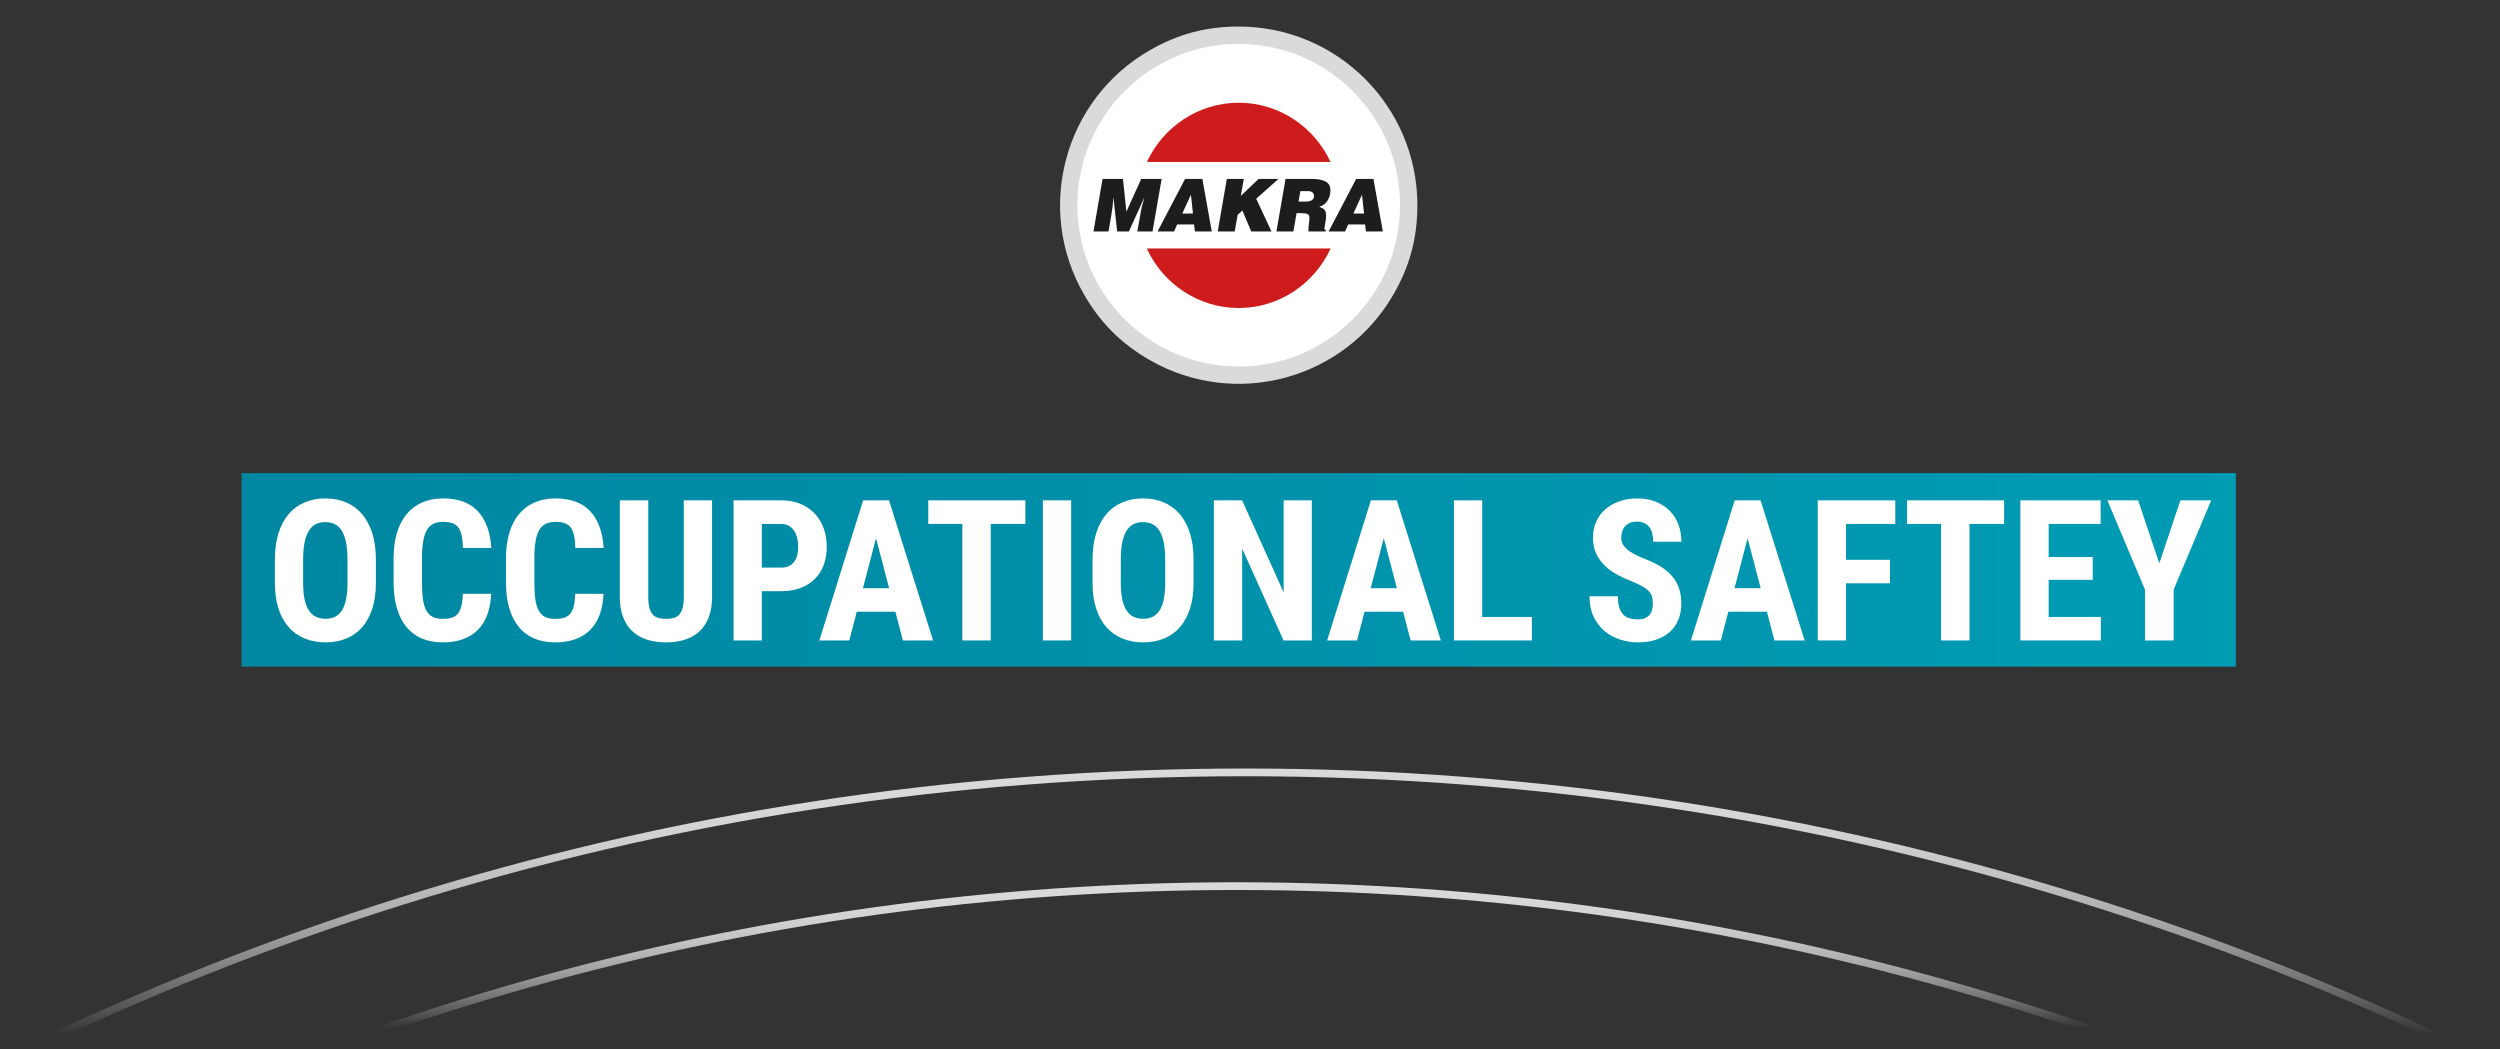
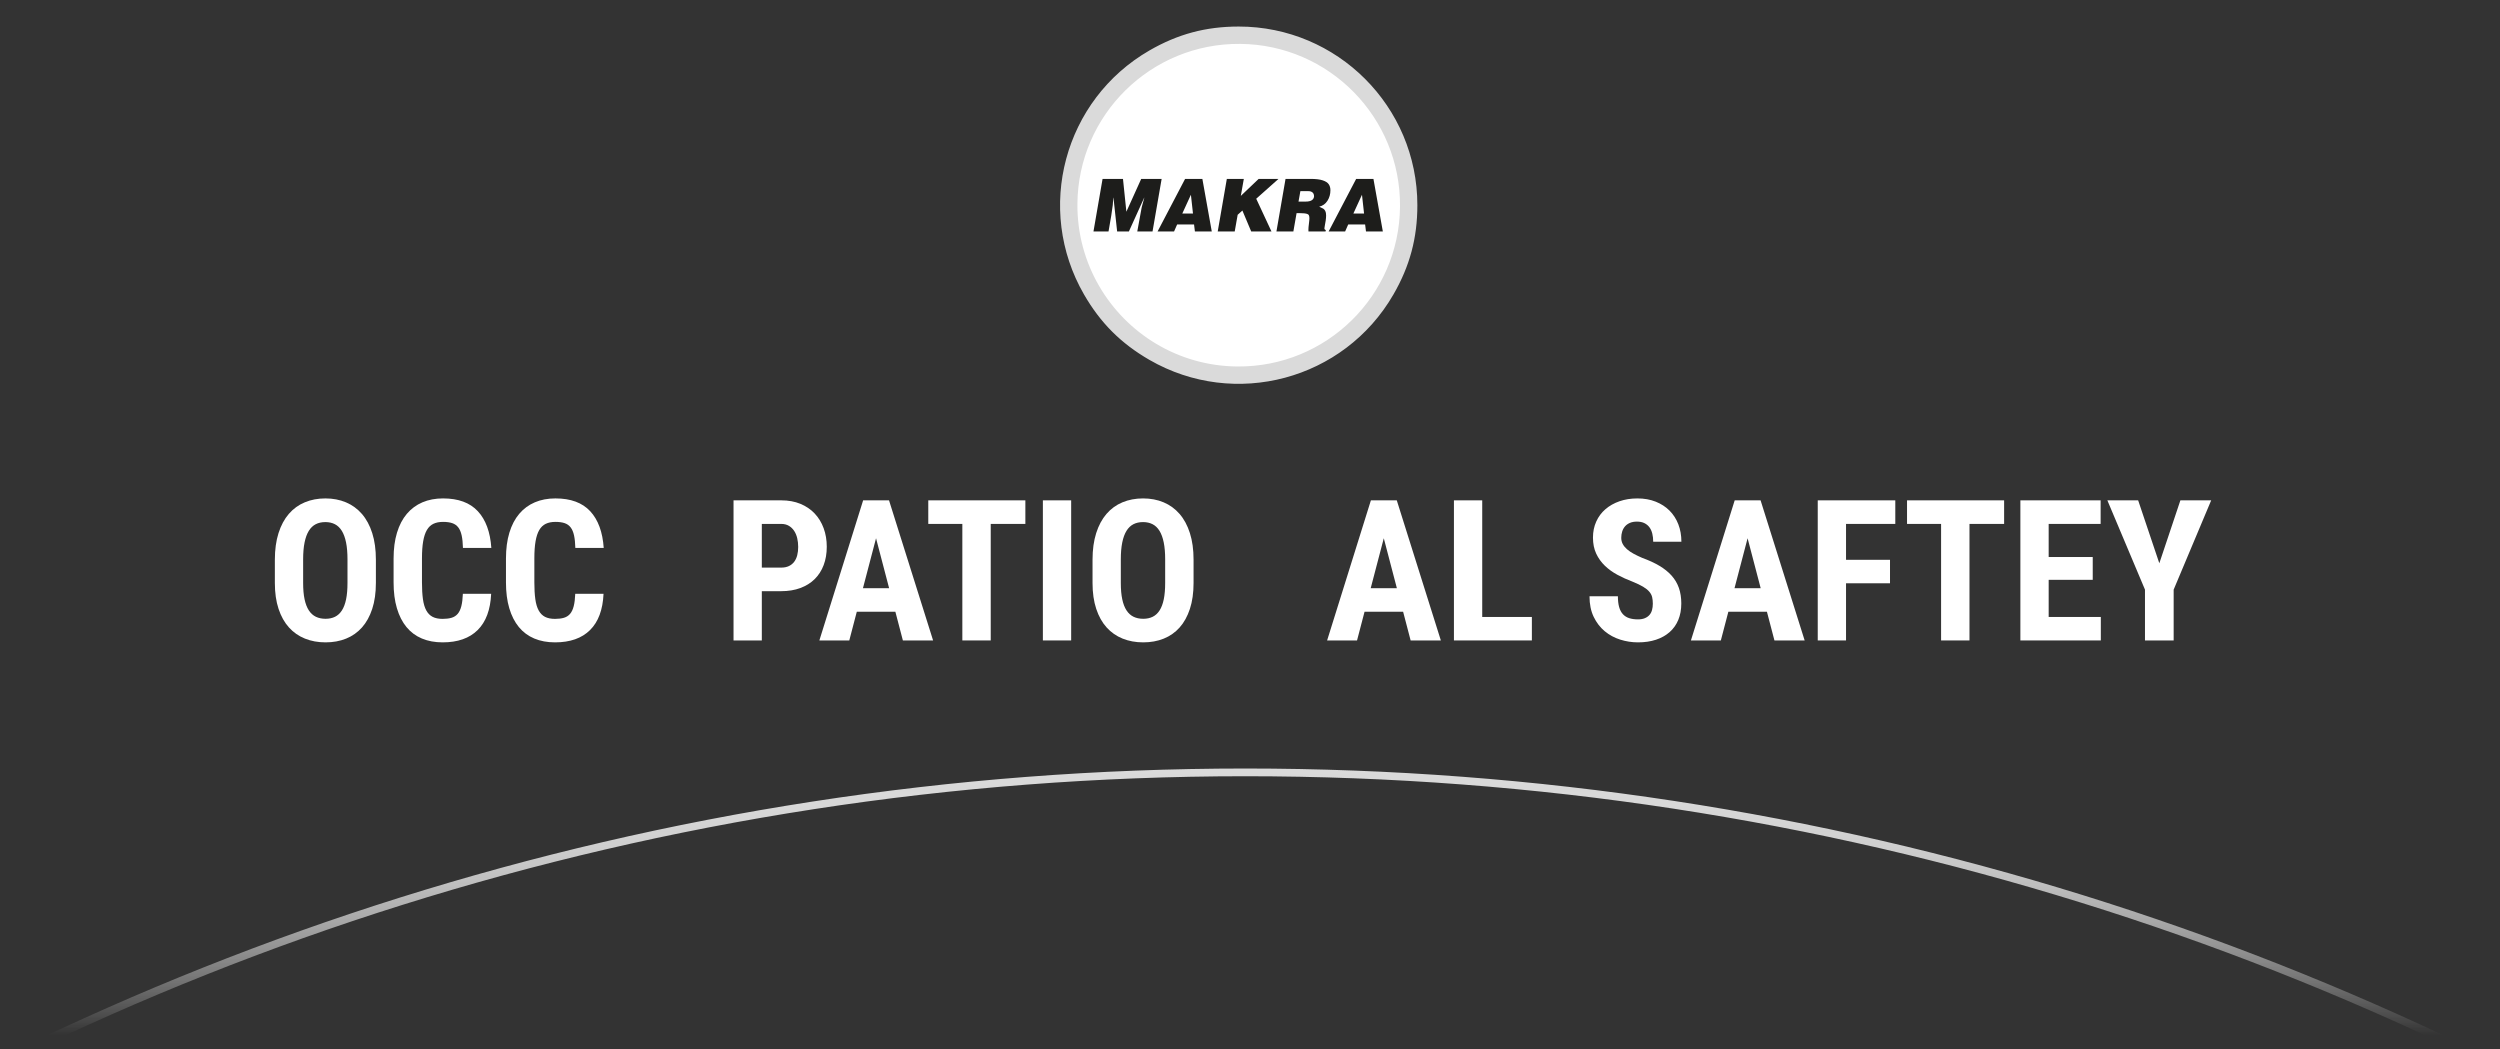
<svg xmlns="http://www.w3.org/2000/svg" id="Ebene_1" data-name="Ebene 1" viewBox="0 0 1294.03 543.016">
  <rect x="0" y="0" width="1294.03" height="543.016" fill="#333333" stroke="none" />
  <defs>
    <style>
      .cls-1 {
        fill: url(#Unbenannter_Verlauf);
      }

      .cls-1, .cls-2, .cls-3, .cls-4, .cls-5, .cls-6 {
        stroke-width: 0px;
      }

      .cls-7 {
        clip-path: url(#clippath);
      }

      .cls-2, .cls-8, .cls-9 {
        fill: none;
      }

      .cls-8 {
        stroke: url(#Unbenannter_Verlauf_2);
      }

      .cls-8, .cls-9 {
        stroke-miterlimit: 10;
        stroke-width: 4px;
      }

      .cls-9 {
        stroke: url(#Unbenannter_Verlauf_3);
      }

      .cls-3 {
        fill: #1d1d1b;
      }

      .cls-4 {
        fill: #ce1c1d;
      }

      .cls-5 {
        fill: #dadada;
      }

      .cls-6 {
        fill: #fff;
      }
    </style>
    <clipPath id="clippath">
-       <rect class="cls-2" x="125.029" y="244.872" width="1032.287" height="100.2" />
-     </clipPath>
+       </clipPath>
    <linearGradient id="Unbenannter_Verlauf" data-name="Unbenannter Verlauf" x1="-624.495" y1="273.474" x2="-622.028" y2="273.474" gradientTransform="translate(272595.922 -119035.467) scale(436.351)" gradientUnits="userSpaceOnUse">
      <stop offset="0" stop-color="#0086a1" />
      <stop offset="1" stop-color="#009cb4" />
    </linearGradient>
    <linearGradient id="Unbenannter_Verlauf_2" data-name="Unbenannter Verlauf 2" x1="641.168" y1="148.211" x2="641.168" y2="-108.749" gradientTransform="translate(0 546) scale(1 -1)" gradientUnits="userSpaceOnUse">
      <stop offset="0" stop-color="#dadada" />
      <stop offset=".081" stop-color="#dadada" stop-opacity=".983" />
      <stop offset=".154" stop-color="#dadada" stop-opacity=".933" />
      <stop offset=".225" stop-color="#dadada" stop-opacity=".848" />
      <stop offset=".294" stop-color="#dadada" stop-opacity=".728" />
      <stop offset=".362" stop-color="#dadada" stop-opacity=".574" />
      <stop offset=".43" stop-color="#dadada" stop-opacity=".384" />
      <stop offset=".495" stop-color="#dadada" stop-opacity=".164" />
      <stop offset=".537" stop-color="#dadada" stop-opacity="0" />
    </linearGradient>
    <linearGradient id="Unbenannter_Verlauf_3" data-name="Unbenannter Verlauf 3" x1="641.174" y1="89.334" x2="641.174" y2="-108.3" gradientTransform="translate(0 546) scale(1 -1)" gradientUnits="userSpaceOnUse">
      <stop offset="0" stop-color="#dadada" />
      <stop offset=".057" stop-color="#dadada" stop-opacity=".983" />
      <stop offset=".11" stop-color="#dadada" stop-opacity=".933" />
      <stop offset=".16" stop-color="#dadada" stop-opacity=".848" />
      <stop offset=".209" stop-color="#dadada" stop-opacity=".728" />
      <stop offset=".257" stop-color="#dadada" stop-opacity=".574" />
      <stop offset=".305" stop-color="#dadada" stop-opacity=".384" />
      <stop offset=".351" stop-color="#dadada" stop-opacity=".164" />
      <stop offset=".381" stop-color="#dadada" stop-opacity="0" />
    </linearGradient>
  </defs>
  <g class="cls-7">
    <rect class="cls-1" x="125.029" y="244.872" width="1032.287" height="100.2" />
  </g>
  <g>
    <path class="cls-6" d="M727.582,106.207c0,47.711-38.677,86.388-86.388,86.388s-86.388-38.677-86.388-86.388,38.677-86.388,86.388-86.388,86.388,38.677,86.388,86.388" />
    <path class="cls-5" d="M640.444,189.701c-30.64-.267-57.267-17.015-71.576-41.75-7.226-12.487-11.321-26.999-11.186-42.468.402-46.112,38.108-83.167,84.22-82.765,46.109.402,83.165,38.111,82.762,84.22-.402,46.112-38.108,83.165-84.22,82.763M641.18,13.739c-17.004,0-31.506,3.886-46.23,12.388-44.227,25.533-59.379,82.082-33.845,126.306,8.502,14.727,19.117,25.343,33.845,33.845,44.224,25.533,100.772,10.382,126.305-33.845,8.502-14.725,12.388-29.227,12.388-46.23,0-51.068-41.396-92.464-92.463-92.464" />
    <path class="cls-3" d="M715.774,119.819l-4.867-27.217h-8.943l-14.248,27.217h8.536l1.595-3.624h8.756l.446,3.624h8.725ZM706.054,110.534h-5.536l4.459-9.733,1.077,9.733ZM687.127,103.896c1.011-1.604,1.513-3.423,1.513-5.441,0-1.209-.293-2.24-.874-3.089-.576-.857-1.626-1.524-3.136-2.02-1.513-.499-3.605-.744-6.264-.744h-12.959l-4.709,27.217h8.763l1.662-9.51h1.301c2.05,0,3.475.148,4.266.451.414.13.697.383.846.747.154.367.229.877.229,1.519,0,.559-.085,1.504-.259,2.824-.174,1.326-.254,2.335-.254,3.032,0,.422.006.736.031.937h8.838l.143-.791c-.427,0-.675-.278-.744-.829.108-.794.212-1.411.298-1.85l.377-2.116c.141-1.064.218-1.957.218-2.682,0-1.005-.143-1.791-.433-2.345-.292-.559-.645-.956-1.047-1.202-.408-.237-1.1-.584-2.092-1.025,1.852-.446,3.28-1.48,4.286-3.083M680.171,101.699c-.193,1.764-1.64,2.643-4.335,2.643h-3.71l.965-5.396h4.192c.873,0,1.57.226,2.097.672.526.447.791,1.139.791,2.081M650.233,102.87l11.539-10.268h-10.276l-9.241,8.797,1.56-8.797h-8.797l-4.713,27.217h8.795l1.524-8.642,2.45-2.197,4.561,10.839h10.494l-7.896-16.949h0ZM618.499,119.819h8.728l-4.867-27.217h-8.943l-14.248,27.217h8.535l1.596-3.624h8.755s.444,3.624.444,3.624ZM617.504,110.534h-5.533l4.459-9.733,1.074,9.733h0ZM596.565,119.819l4.713-27.217h-10.575l-7.68,16.987-1.753-16.987h-10.569l-4.71,27.217h7.791c1.144-6.327,1.88-10.872,2.191-13.633l.289-3.836h.08l1.899,17.469h6.08l7.909-17.469h.069l-1.342,4.938c-.984,5.214-1.745,9.392-2.29,12.531h7.898,0Z" />
-     <path class="cls-4" d="M641.172,53.175c20.953,0,39.137,12.573,47.52,30.652h-95.037c8.38-18.079,26.564-30.652,47.517-30.652M688.758,128.607c-8.345,18.184-26.564,30.822-47.586,30.822s-39.239-12.638-47.586-30.822h95.172Z" />
  </g>
  <path class="cls-8" d="M-176.308,653.098c233.712-159.829,516.389-253.309,820.899-253.309,301.547,0,581.683,91.67,814.062,248.661" />
-   <path class="cls-9" d="M-55.37,651.366c203.926-122.453,441.673-192.7,695.528-192.7s493.179,70.715,697.557,193.921" />
  <g>
    <path class="cls-6" d="M194.562,301.767c0,5.08-.631,9.546-1.893,13.397-1.262,3.852-3.03,7.057-5.304,9.612-2.275,2.558-5.014,4.482-8.218,5.777-3.205,1.295-6.749,1.942-10.633,1.942s-7.438-.647-10.658-1.942c-3.221-1.295-5.985-3.22-8.292-5.777-2.308-2.556-4.101-5.761-5.379-9.612-1.279-3.852-1.917-8.317-1.917-13.397v-12.053c0-5.212.63-9.803,1.893-13.771,1.261-3.968,3.038-7.28,5.329-9.937,2.291-2.656,5.046-4.657,8.268-6.001,3.22-1.345,6.773-2.017,10.658-2.017s7.429.672,10.633,2.017c3.204,1.345,5.959,3.346,8.268,6.001,2.307,2.657,4.092,5.969,5.354,9.937,1.261,3.968,1.893,8.559,1.893,13.771v12.053ZM179.869,289.614c0-3.452-.249-6.399-.747-8.841-.498-2.439-1.229-4.439-2.191-6.001-.963-1.56-2.159-2.706-3.586-3.437-1.428-.73-3.072-1.096-4.931-1.096-1.893,0-3.553.366-4.98,1.096-1.428.731-2.624,1.877-3.586,3.437-.963,1.562-1.693,3.562-2.191,6.001-.498,2.441-.747,5.389-.747,8.841v12.152c0,3.287.249,6.101.747,8.442.498,2.34,1.236,4.258,2.216,5.752.979,1.494,2.191,2.59,3.636,3.287s3.113,1.046,5.005,1.046c1.859,0,3.494-.349,4.906-1.046,1.411-.697,2.598-1.793,3.561-3.287.962-1.494,1.685-3.412,2.167-5.752.481-2.342.722-5.155.722-8.442v-12.152Z" />
    <path class="cls-6" d="M254.228,307.345c-.366,8.268-2.689,14.526-6.973,18.776s-10.327,6.375-18.129,6.375c-4.018,0-7.604-.664-10.758-1.992-3.155-1.328-5.811-3.303-7.969-5.927-2.159-2.622-3.81-5.868-4.956-9.737-1.146-3.867-1.718-8.324-1.718-13.372v-12.352c0-5.046.589-9.513,1.768-13.397,1.178-3.885,2.88-7.138,5.105-9.762,2.224-2.623,4.914-4.607,8.068-5.952,3.154-1.345,6.707-2.017,10.658-2.017,7.902,0,13.903,2.208,18.004,6.624,4.1,4.417,6.433,10.758,6.998,19.025h-14.692c-.067-2.59-.291-4.757-.672-6.499-.382-1.744-.971-3.129-1.768-4.159-.797-1.029-1.835-1.759-3.113-2.191-1.279-.431-2.864-.647-4.756-.647-1.959,0-3.628.333-5.005.996-1.378.665-2.499,1.735-3.362,3.213-.864,1.478-1.503,3.42-1.917,5.826-.416,2.408-.623,5.354-.623,8.841v12.451c0,3.387.166,6.275.498,8.666.332,2.391.913,4.342,1.743,5.853.83,1.511,1.925,2.614,3.287,3.312,1.361.697,3.088,1.046,5.18,1.046,1.793,0,3.328-.19,4.607-.572,1.278-.382,2.332-1.055,3.163-2.018.83-.963,1.46-2.291,1.893-3.984.431-1.693.697-3.835.797-6.425h14.643Z" />
    <path class="cls-6" d="M312.399,307.345c-.366,8.268-2.689,14.526-6.973,18.776s-10.327,6.375-18.129,6.375c-4.018,0-7.604-.664-10.758-1.992-3.155-1.328-5.811-3.303-7.969-5.927-2.159-2.622-3.81-5.868-4.956-9.737-1.146-3.867-1.718-8.324-1.718-13.372v-12.352c0-5.046.589-9.513,1.768-13.397,1.178-3.885,2.88-7.138,5.105-9.762,2.224-2.623,4.914-4.607,8.068-5.952,3.154-1.345,6.707-2.017,10.658-2.017,7.902,0,13.903,2.208,18.004,6.624,4.1,4.417,6.433,10.758,6.998,19.025h-14.692c-.067-2.59-.291-4.757-.672-6.499-.382-1.744-.971-3.129-1.768-4.159-.797-1.029-1.835-1.759-3.113-2.191-1.279-.431-2.864-.647-4.756-.647-1.959,0-3.628.333-5.005.996-1.378.665-2.499,1.735-3.362,3.213-.864,1.478-1.503,3.42-1.917,5.826-.416,2.408-.623,5.354-.623,8.841v12.451c0,3.387.166,6.275.498,8.666.332,2.391.913,4.342,1.743,5.853.83,1.511,1.925,2.614,3.287,3.312,1.361.697,3.088,1.046,5.18,1.046,1.793,0,3.328-.19,4.607-.572,1.278-.382,2.332-1.055,3.163-2.018.83-.963,1.46-2.291,1.893-3.984.431-1.693.697-3.835.797-6.425h14.643Z" />
-     <path class="cls-6" d="M368.579,258.984v49.805c0,4.217-.59,7.819-1.768,10.808-1.179,2.988-2.823,5.438-4.931,7.347-2.109,1.909-4.624,3.312-7.545,4.208-2.922.896-6.11,1.345-9.562,1.345-3.52,0-6.749-.448-9.687-1.345s-5.462-2.299-7.57-4.208c-2.109-1.909-3.752-4.358-4.931-7.347-1.179-2.988-1.768-6.591-1.768-10.808v-49.805h14.742v49.805c0,2.391.199,4.333.598,5.827s.987,2.665,1.768,3.511c.78.848,1.743,1.429,2.889,1.744s2.465.473,3.959.473,2.814-.157,3.959-.473,2.1-.896,2.864-1.744c.763-.846,1.345-2.017,1.743-3.511s.598-3.437.598-5.827v-49.805h14.643Z" />
    <path class="cls-6" d="M394.328,306v25.5h-14.643v-72.516h24.703c3.686,0,6.98.598,9.886,1.793,2.905,1.195,5.37,2.864,7.396,5.005,2.025,2.142,3.577,4.682,4.657,7.62,1.079,2.939,1.619,6.135,1.619,9.588,0,3.52-.54,6.699-1.619,9.537-1.08,2.84-2.632,5.255-4.657,7.247-2.026,1.992-4.5,3.528-7.421,4.606-2.922,1.08-6.209,1.619-9.861,1.619h-10.061ZM394.328,293.798h10.061c1.527,0,2.847-.265,3.959-.797,1.112-.53,2.025-1.271,2.739-2.216.713-.947,1.236-2.075,1.569-3.387.332-1.312.498-2.748.498-4.309s-.167-3.055-.498-4.482c-.333-1.428-.855-2.689-1.569-3.785-.714-1.096-1.627-1.975-2.739-2.64-1.113-.664-2.433-.996-3.959-.996h-10.061v22.611Z" />
    <path class="cls-6" d="M463.457,316.658h-19.972l-3.885,14.842h-15.489l22.661-72.516h13.397l22.811,72.516h-15.639l-3.885-14.842ZM446.673,304.456h13.547l-6.773-25.849-6.773,25.849Z" />
    <path class="cls-6" d="M530.743,271.187h-17.93v60.313h-14.692v-60.313h-17.631v-12.202h50.253v12.202Z" />
    <path class="cls-6" d="M554.45,331.5h-14.643v-72.516h14.643v72.516Z" />
    <path class="cls-6" d="M617.802,301.767c0,5.08-.632,9.546-1.893,13.397-1.263,3.852-3.031,7.057-5.305,9.612-2.275,2.558-5.014,4.482-8.218,5.777s-6.749,1.942-10.634,1.942-7.438-.647-10.658-1.942-5.984-3.22-8.292-5.777c-2.308-2.556-4.101-5.761-5.379-9.612s-1.917-8.317-1.917-13.397v-12.053c0-5.212.63-9.803,1.893-13.771,1.261-3.968,3.037-7.28,5.328-9.937,2.291-2.656,5.047-4.657,8.268-6.001s6.773-2.017,10.658-2.017,7.43.672,10.634,2.017,5.96,3.346,8.268,6.001c2.308,2.657,4.092,5.969,5.354,9.937,1.261,3.968,1.893,8.559,1.893,13.771v12.053ZM603.109,289.614c0-3.452-.248-6.399-.746-8.841-.498-2.439-1.229-4.439-2.191-6.001-.964-1.56-2.159-2.706-3.586-3.437-1.429-.73-3.072-1.096-4.932-1.096-1.893,0-3.553.366-4.98,1.096-1.428.731-2.623,1.877-3.586,3.437-.963,1.562-1.693,3.562-2.191,6.001-.498,2.441-.746,5.389-.746,8.841v12.152c0,3.287.248,6.101.746,8.442.498,2.34,1.236,4.258,2.217,5.752.979,1.494,2.191,2.59,3.636,3.287s3.112,1.046,5.005,1.046c1.859,0,3.494-.349,4.906-1.046,1.41-.697,2.598-1.793,3.561-3.287s1.686-3.412,2.167-5.752c.481-2.342.722-5.155.722-8.442v-12.152Z" />
-     <path class="cls-6" d="M679.011,331.5h-14.643l-21.416-47.563v47.563h-14.643v-72.516h14.643l21.467,47.613v-47.613h14.592v72.516Z" />
    <path class="cls-6" d="M726.277,316.658h-19.973l-3.885,14.842h-15.488l22.66-72.516h13.398l22.811,72.516h-15.639l-3.885-14.842ZM709.492,304.456h13.547l-6.773-25.849-6.773,25.849Z" />
    <path class="cls-6" d="M767.216,319.348h25.699v12.152h-40.342v-72.516h14.643v60.363Z" />
    <path class="cls-6" d="M855.519,312.475c0-1.262-.116-2.391-.348-3.387-.233-.996-.723-1.934-1.47-2.814-.747-.879-1.81-1.734-3.188-2.564s-3.212-1.709-5.503-2.64c-2.724-1.028-5.322-2.208-7.795-3.536-2.475-1.328-4.648-2.896-6.524-4.707-1.876-1.809-3.37-3.9-4.482-6.275-1.112-2.373-1.669-5.137-1.669-8.292,0-3.021.564-5.785,1.693-8.292,1.129-2.506,2.715-4.64,4.757-6.4,2.042-1.759,4.466-3.129,7.271-4.109,2.806-.979,5.901-1.469,9.288-1.469,3.486,0,6.633.557,9.438,1.668,2.806,1.113,5.196,2.657,7.172,4.632,1.976,1.976,3.494,4.333,4.558,7.072,1.062,2.739,1.594,5.752,1.594,9.04h-14.594c0-1.527-.158-2.93-.473-4.209-.316-1.277-.814-2.373-1.494-3.287-.682-.913-1.553-1.626-2.615-2.142-1.062-.514-2.34-.772-3.834-.772-1.395,0-2.6.216-3.611.647-1.014.432-1.852,1.021-2.516,1.768-.664.748-1.162,1.636-1.494,2.665-.332,1.03-.498,2.126-.498,3.287,0,1.195.258,2.274.772,3.237s1.245,1.859,2.191,2.689,2.092,1.611,3.437,2.341c1.345.731,2.83,1.444,4.457,2.142,3.387,1.229,6.342,2.59,8.865,4.084s4.633,3.188,6.326,5.08,2.954,4.026,3.785,6.4c.829,2.374,1.244,5.055,1.244,8.043,0,3.188-.522,6.026-1.568,8.517s-2.54,4.591-4.482,6.3c-1.942,1.711-4.292,3.022-7.047,3.936-2.757.912-5.861,1.369-9.314,1.369-3.121,0-6.184-.473-9.188-1.42-3.005-.945-5.687-2.398-8.044-4.357s-4.258-4.433-5.702-7.421-2.167-6.54-2.167-10.658h14.693c0,2.191.215,4.052.646,5.578.432,1.528,1.088,2.765,1.968,3.71.88.947,1.968,1.628,3.263,2.043s2.805.622,4.531.622c1.395,0,2.582-.207,3.562-.622s1.776-.979,2.391-1.693,1.054-1.569,1.319-2.565.398-2.075.398-3.237Z" />
    <path class="cls-6" d="M914.587,316.658h-19.972l-3.885,14.842h-15.489l22.661-72.516h13.397l22.811,72.516h-15.639l-3.885-14.842ZM897.803,304.456h13.547l-6.773-25.849-6.773,25.849Z" />
    <path class="cls-6" d="M978.288,301.916h-22.761v29.584h-14.643v-72.516h40.143v12.202h-25.5v18.577h22.761v12.152Z" />
    <path class="cls-6" d="M1037.356,271.187h-17.93v60.313h-14.692v-60.313h-17.631v-12.202h50.253v12.202Z" />
    <path class="cls-6" d="M1083.226,300.123h-22.811v19.225h26.994v12.152h-41.637v-72.516h41.537v12.202h-26.895v17.133h22.811v11.804Z" />
    <path class="cls-6" d="M1117.691,291.557l10.907-32.572h15.938l-19.424,46.219v26.297h-14.842v-26.297l-19.474-46.219h15.938l10.957,32.572Z" />
  </g>
</svg>